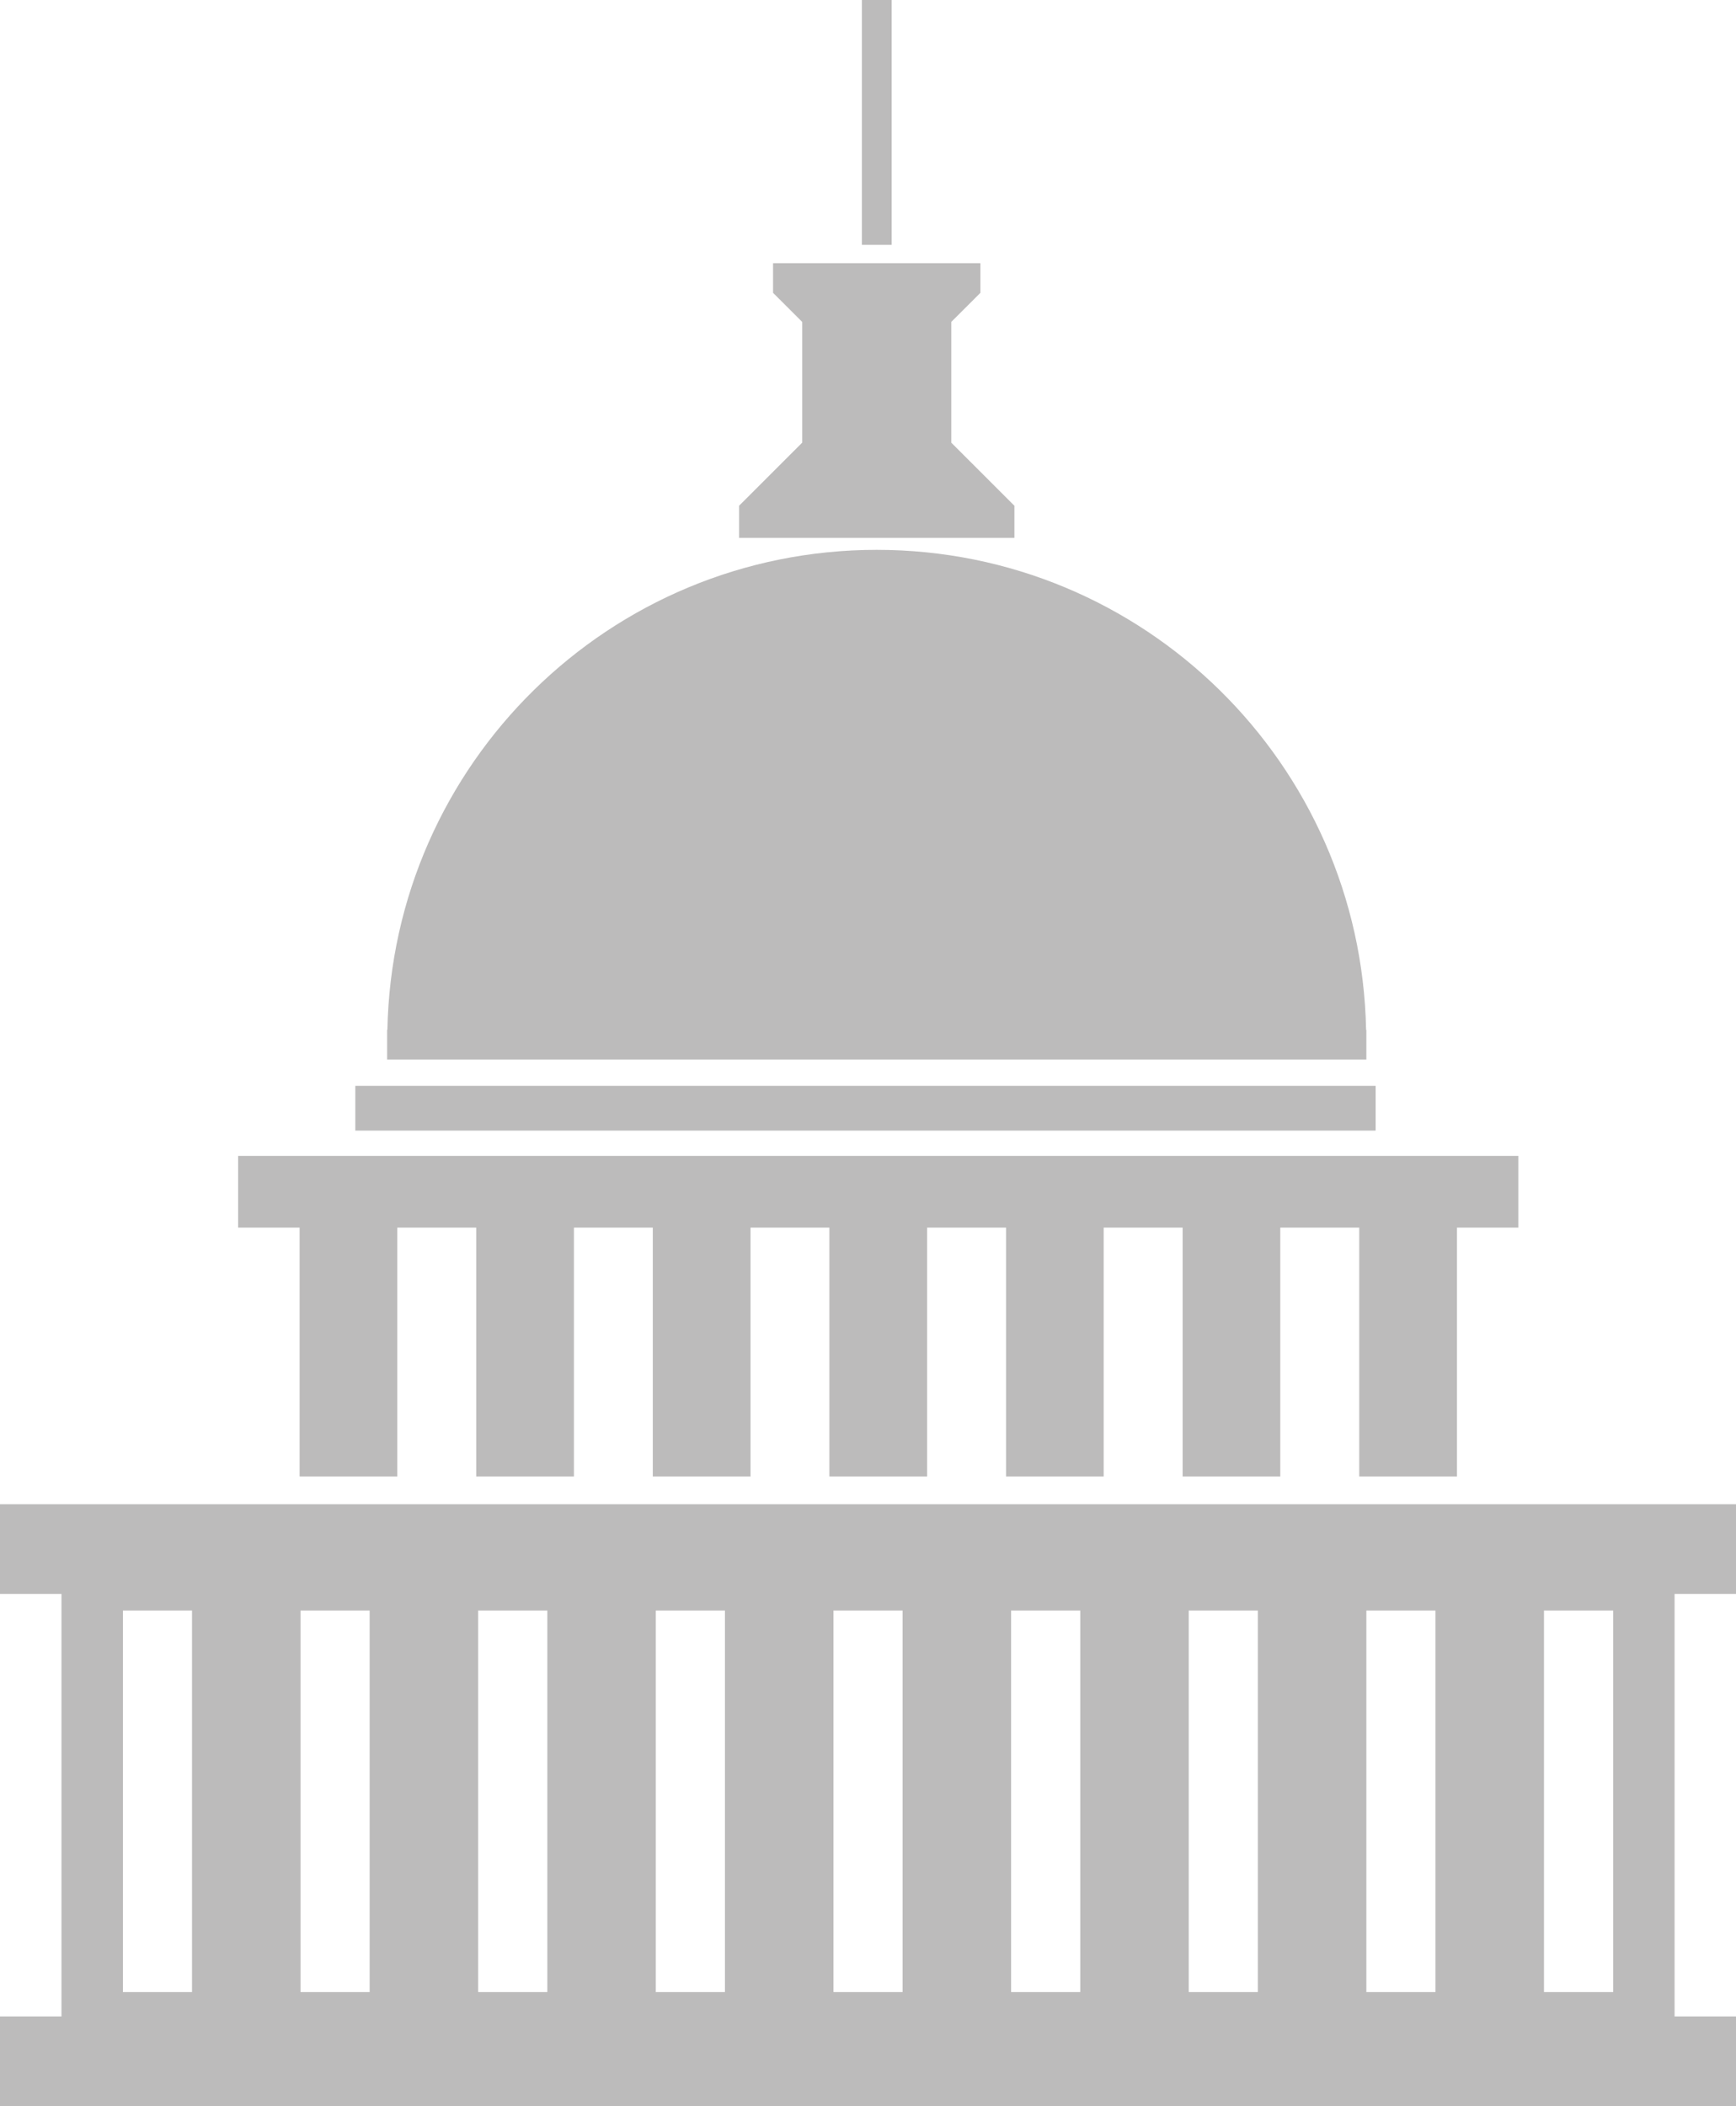
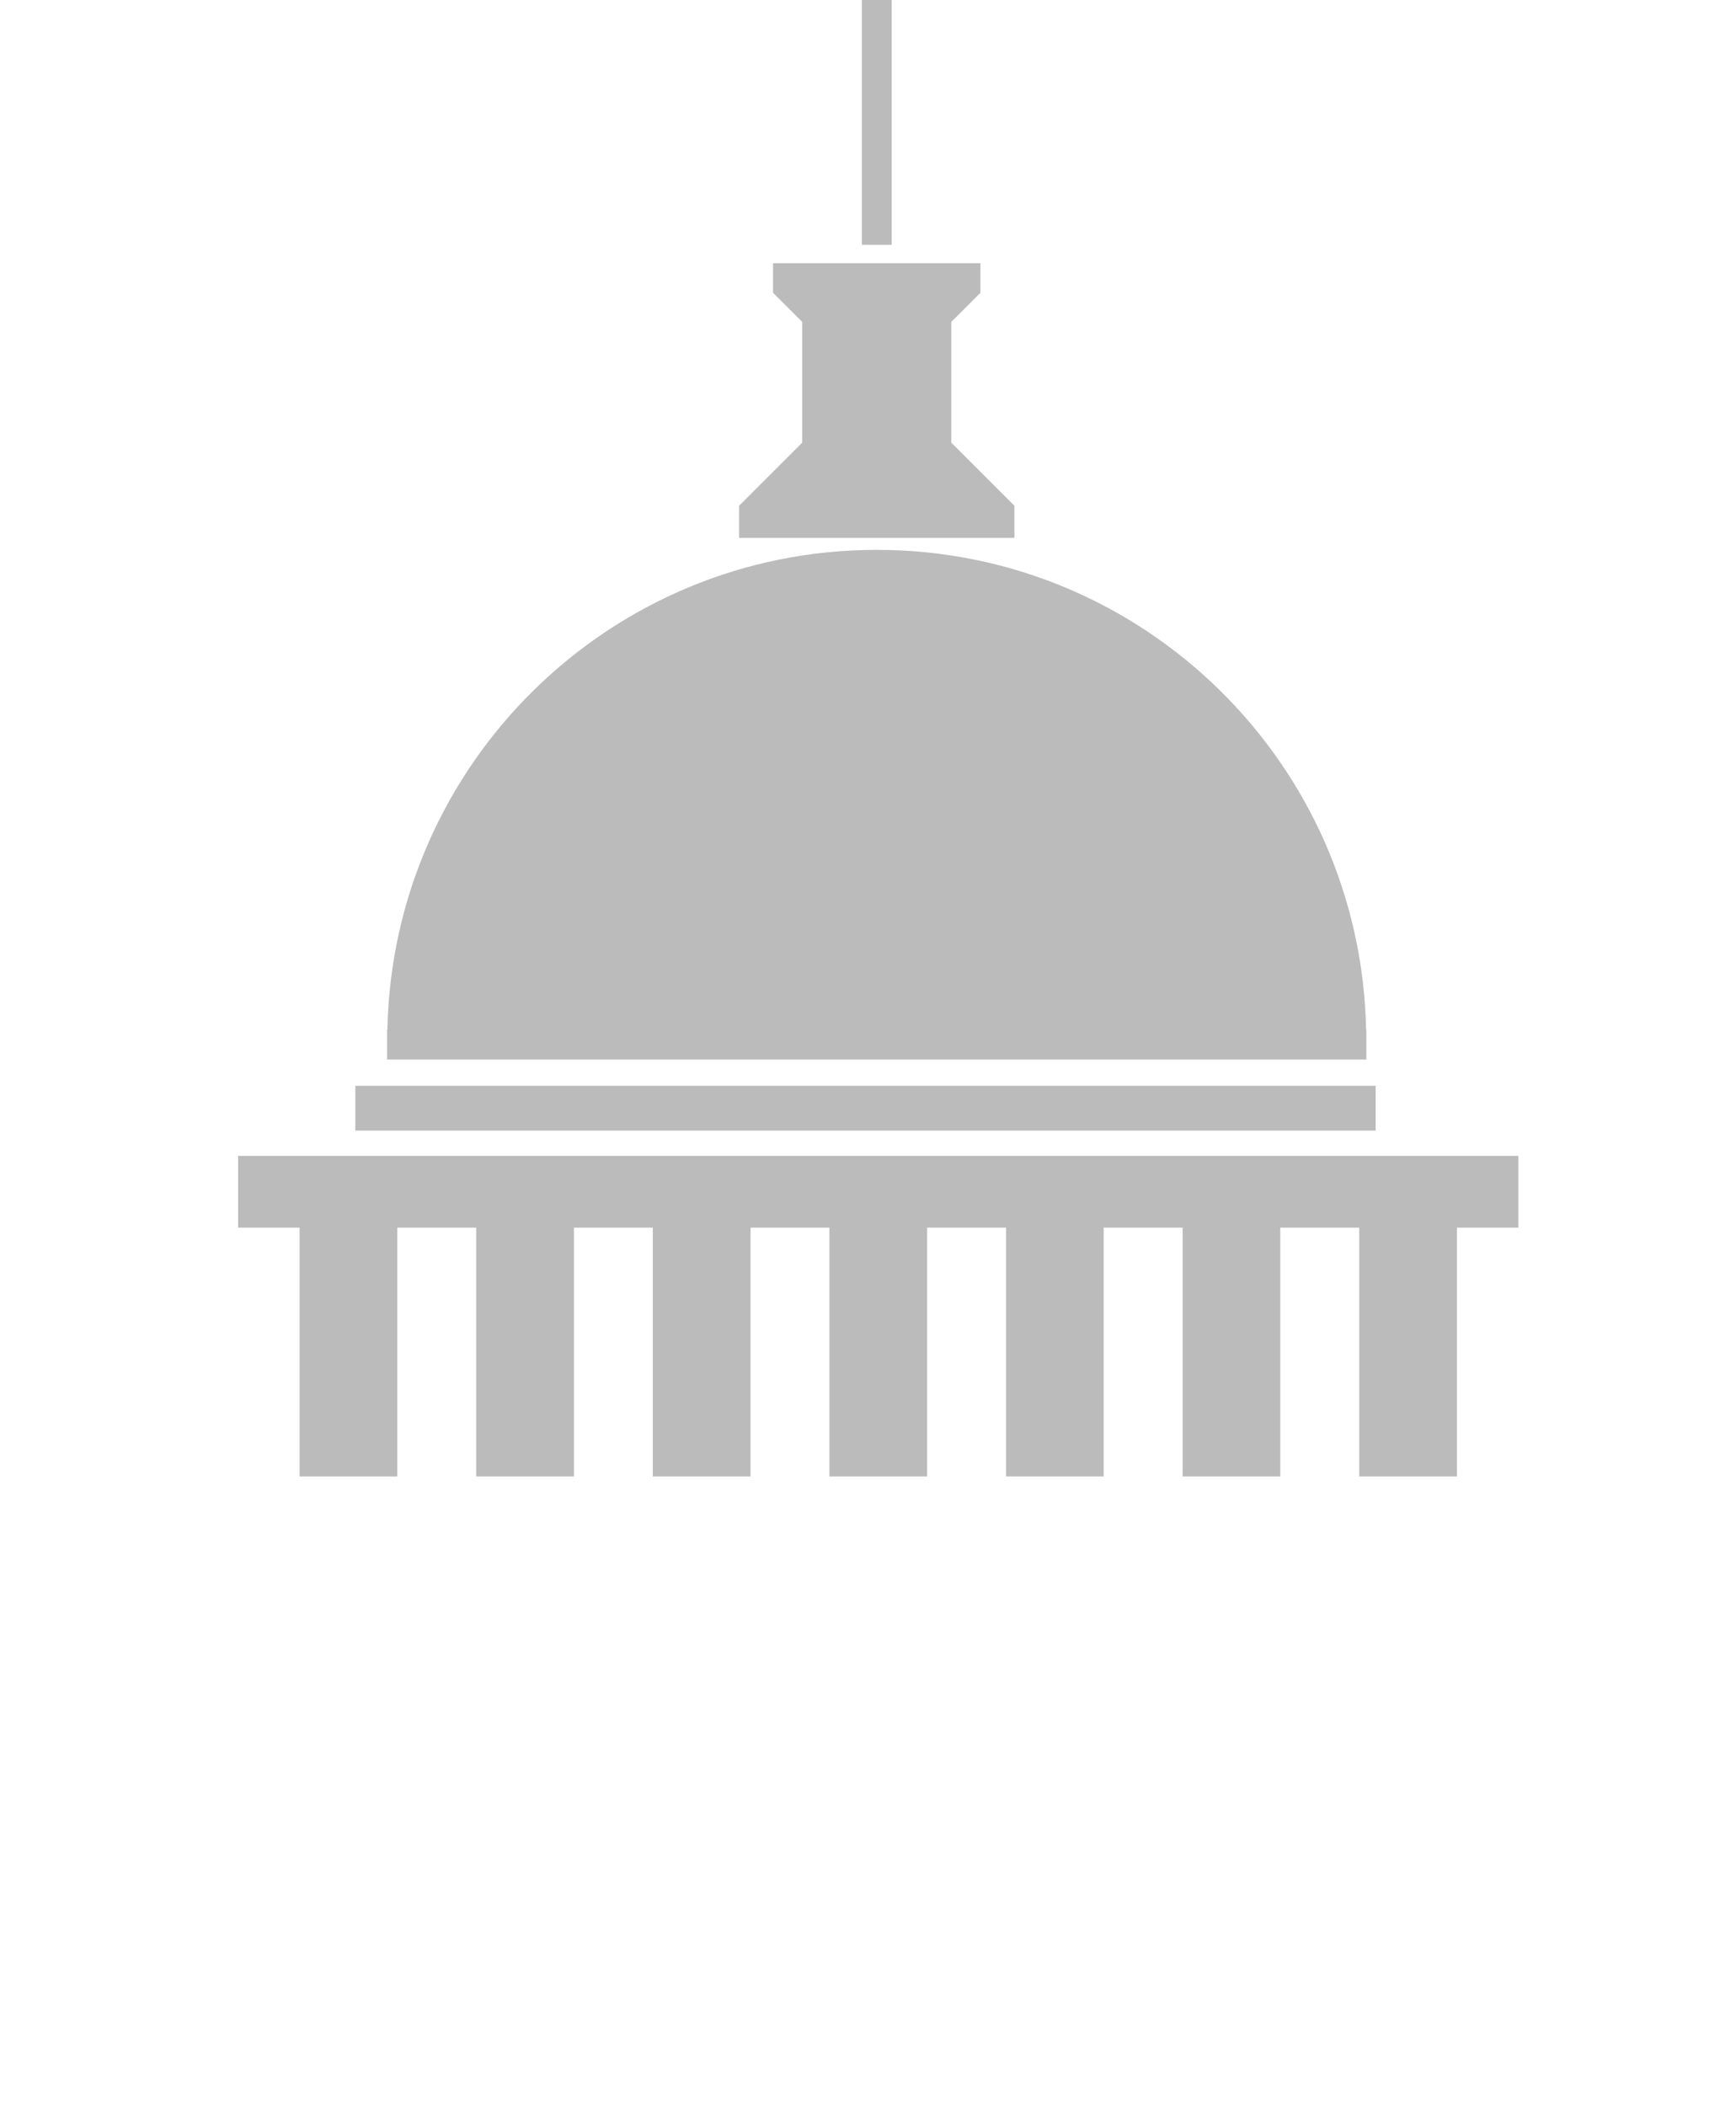
<svg xmlns="http://www.w3.org/2000/svg" xmlns:xlink="http://www.w3.org/1999/xlink" version="1.1" id="Layer_1" x="0px" y="0px" width="33.659px" height="40.824px" viewBox="0 0 33.659 40.824" enable-background="new 0 0 33.659 40.824" xml:space="preserve">
  <rect fill="#bcbbbb" x="6.889" y="21.047" width="19.783" height="0.868" />
  <polygon fill="#bcbbbb" points="29.439,22.405 4.617,22.405 4.617,23.796 5.809,23.796 5.809,28.619 7.703,28.619 7.703,23.796 9.233,23.796   9.233,28.619 11.128,28.619 11.128,23.796 12.657,23.796 12.657,28.619 14.552,28.619 14.552,23.796 16.081,23.796 16.081,28.619   17.976,28.619 17.976,23.796 19.506,23.796 19.506,28.619 21.399,28.619 21.399,23.796 22.93,23.796 22.93,28.619 24.823,28.619   24.823,23.796 26.354,23.796 26.354,28.619 28.249,28.619 28.249,23.796 29.439,23.796 " />
-   <path fill="#bcbbbb" d="M2.383,31.218h1.34v7.396h-1.34V31.218z M5.827,31.218h1.34v7.396h-1.34V31.218z M9.271,31.218h1.341v7.396H9.271V31.218z   M12.715,31.218h1.341v7.396h-1.341V31.218z M16.16,31.218h1.34v7.396h-1.34V31.218z M19.604,31.218h1.341v7.396h-1.341V31.218z   M23.048,31.218h1.34v7.396h-1.34V31.218z M26.492,31.218h1.34v7.396h-1.34V31.218z M29.936,31.218h1.342v7.396h-1.342V31.218z   M0,29.157v1.738h1.192v8.191H0v1.737h33.66v-1.737h-1.192v-8.191h1.192v-1.738H0z" />
  <g>
    <defs>
      <rect fill="#bcbbbb" id="SVGID_1_" width="33.66" height="40.824" />
    </defs>
    <clipPath id="SVGID_2_">
      <use xlink:href="#SVGID_1_" overflow="visible" />
    </clipPath>
    <path fill="#bcbbbb" clip-path="url(#SVGID_2_)" d="M26.487,19.962c-0.101-5.155-4.309-9.304-9.488-9.304s-9.387,4.149-9.488,9.304H7.506v0.576   h18.986v-0.576H26.487z" />
    <polygon fill="#bcbbbb" clip-path="url(#SVGID_2_)" points="16.999,10.426 14.33,10.426 14.33,9.803 15.554,8.58 15.554,6.24 14.989,5.676    14.989,5.102 16.999,5.102 19.009,5.102 19.009,5.676 18.444,6.24 18.444,8.58 19.668,9.803 19.668,10.426  " />
    <rect fill="#bcbbbb" x="16.711" clip-path="url(#SVGID_2_)" width="0.577" height="4.746" />
  </g>
</svg>